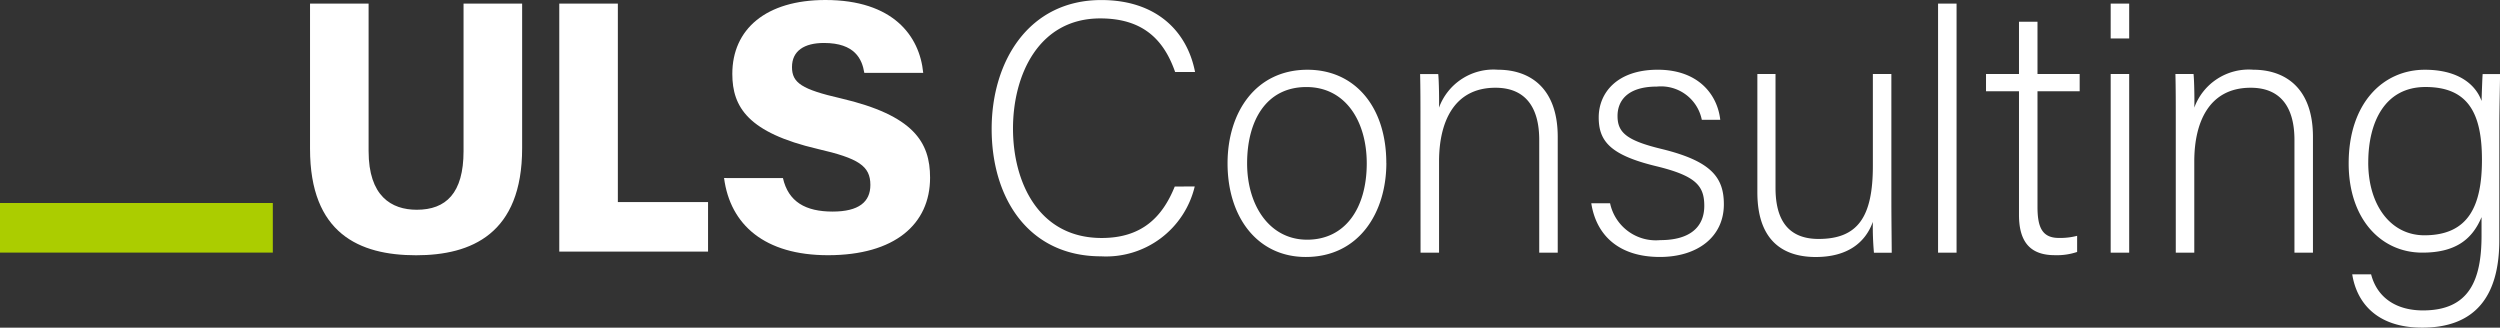
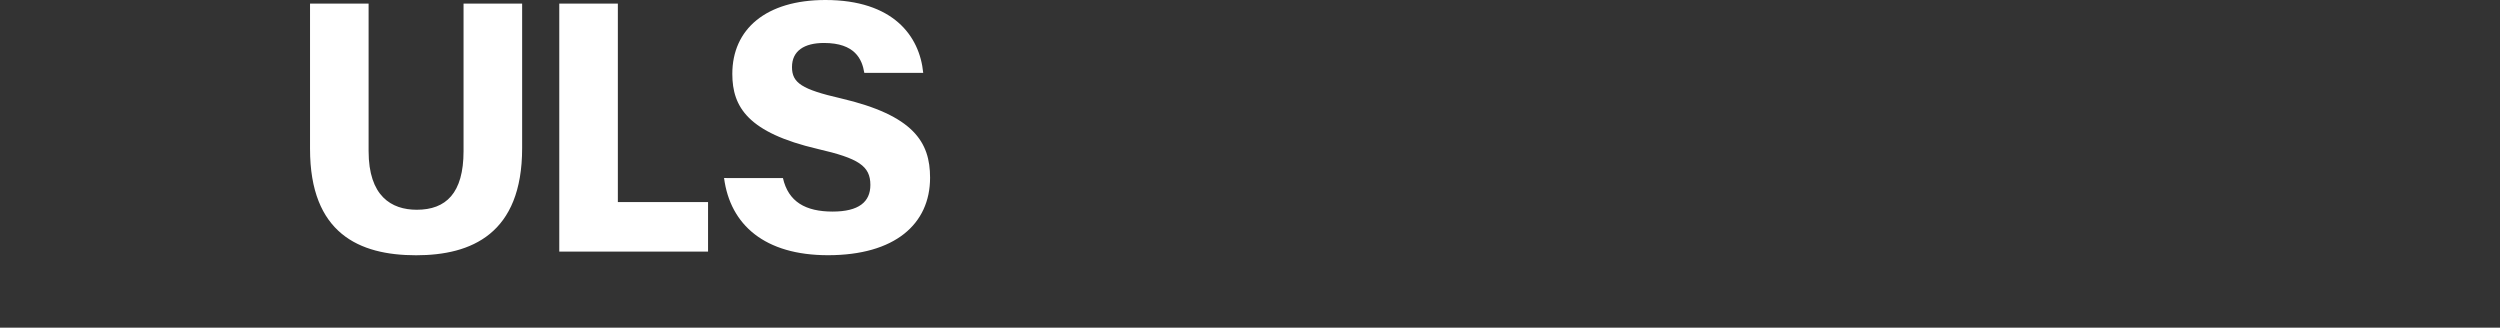
<svg xmlns="http://www.w3.org/2000/svg" id="logo" width="227" height="29.75" viewBox="0 0 227 29.75">
  <rect x="0" y="0" width="227" height="29.75" fill="#333333" stroke="none" />
-   <path id="パス_4974" data-name="パス 4974" d="M700.866 16.939a8.272 8.272 0 01-8.516 6.342c-6.5 0-9.923-5.184-9.923-11.57 0-6.127 3.36-11.7 9.959-11.7 4.9 0 7.772 2.74 8.51 6.532h-1.81c-1.021-2.924-2.911-4.864-6.8-4.864-5.582 0-7.921 5.121-7.921 10 0 4.84 2.3 9.937 8.051 9.937 3.669 0 5.522-1.917 6.637-4.673zm17.4-2.132c0 4.519-2.5 8.533-7.319 8.533-4.377 0-7.1-3.6-7.1-8.5 0-4.648 2.563-8.5 7.258-8.5 4.308 0 7.157 3.374 7.157 8.468m-12.639.032c0 3.844 2.052 6.931 5.448 6.931 3.461 0 5.415-2.864 5.415-6.93 0-3.819-1.923-6.931-5.479-6.931-3.648 0-5.384 3.048-5.384 6.931m15.74-4.023c0-1.427 0-2.793-.032-4.088h1.645c.065.517.1 2.6.067 3.059a5.266 5.266 0 015.357-3.451c2.884 0 5.427 1.635 5.427 6.1V22.95h-1.68V12.707c0-2.864-1.182-4.733-3.975-4.733-3.8 0-5.121 3.164-5.121 6.685v8.291h-1.68zm17.217 7.648a4.248 4.248 0 004.554 3.344c2.848 0 4-1.313 4-3.112 0-1.831-.773-2.728-4.363-3.6-4.193-1.012-5.223-2.286-5.223-4.431 0-2.242 1.68-4.329 5.359-4.329s5.422 2.249 5.678 4.55h-1.675a3.777 3.777 0 00-4.071-3.02c-2.781 0-3.582 1.378-3.582 2.664 0 1.477.769 2.215 3.955 2.99 4.575 1.107 5.7 2.607 5.7 5.039 0 2.947-2.383 4.778-5.81 4.778-3.711 0-5.778-1.957-6.228-4.876zm25.542-.25c0 1.589.032 4.1.032 4.736h-1.615a26.146 26.146 0 01-.1-2.8c-.685 1.908-2.328 3.191-5.185 3.191-2.348 0-5.3-.933-5.3-5.876V6.727h1.648v10.335c0 2.355.739 4.641 3.91 4.641 3.583 0 4.929-2.023 4.929-6.631V6.727h1.68zM768.361.337h1.68V22.95h-1.68zm4.354 6.39h2.994V1.978h1.68v4.75h3.83v1.566h-3.83v10.488c0 1.8.387 2.829 1.934 2.829a6.076 6.076 0 001.665-.191v1.465a5.753 5.753 0 01-2.026.292c-2.093 0-3.253-1.053-3.253-3.654V8.294h-2.994zm11.32-6.39h1.68V3.5h-1.68zm0 6.39h1.68V22.95h-1.68zm5.91 4.088c0-1.427 0-2.793-.032-4.088h1.645c.065.517.1 2.6.067 3.059a5.266 5.266 0 015.349-3.449c2.884 0 5.427 1.635 5.427 6.1V22.95h-1.68V12.707c0-2.864-1.182-4.733-3.974-4.733-3.8 0-5.121 3.164-5.121 6.685v8.291h-1.68zm29.376 11.012c0 5.192-2.286 7.93-7 7.93-4.239 0-5.971-2.39-6.353-4.841h1.713c.575 2.214 2.394 3.277 4.707 3.277 4.172 0 5.321-2.7 5.321-6.8v-1.67c-.872 2.093-2.45 3.223-5.377 3.223-3.791 0-6.688-3.092-6.688-8.106 0-5.442 3.1-8.5 6.918-8.5 3.284 0 4.7 1.552 5.148 2.838.032-.93.066-2.062.1-2.448h1.58c0 .6-.064 3.146-.064 4.7zm-11.9-7.056c0 3.837 2.021 6.6 5.1 6.6 4.009 0 5.225-2.674 5.225-6.859 0-4.248-1.274-6.605-5.128-6.605-3.676 0-5.195 3.174-5.195 6.862" transform="translate(-592.385 -.007)" fill="#fff" />
-   <path id="長方形_2390" data-name="長方形 2390" transform="translate(0 18.434)" fill="#abcd00" d="M0 0h24.772v4.504H0z" />
  <path id="パス_4975" data-name="パス 4975" d="M218.578.329v13.393c0 4.081 2.056 5.323 4.376 5.323 2.645 0 4.245-1.5 4.245-5.323V.329h5.32v13.127c0 7.786-4.613 9.722-9.63 9.722-5.182 0-9.629-2-9.629-9.657V.329zm17.313 0h5.319v18.016h8.19v4.5h-13.509zM256.2 16.17c.49 2.158 2.058 3.041 4.509 3.041 2.384 0 3.43-.881 3.43-2.417 0-1.732-1.079-2.417-4.776-3.268-6.322-1.475-7.76-3.8-7.76-6.812C251.6 2.658 254.646 0 260.058 0c6.126 0 8.551 3.241 8.879 6.615h-5.349c-.2-1.244-.851-2.713-3.659-2.713-1.8 0-2.907.718-2.907 2.188 0 1.437.883 2.025 4.45 2.844 6.584 1.541 8.088 3.964 8.088 7.2 0 4.223-3.208 7.039-9.271 7.039-5.735 0-8.879-2.752-9.435-7.008z" transform="translate(-185.109)" fill="#fff" />
</svg>